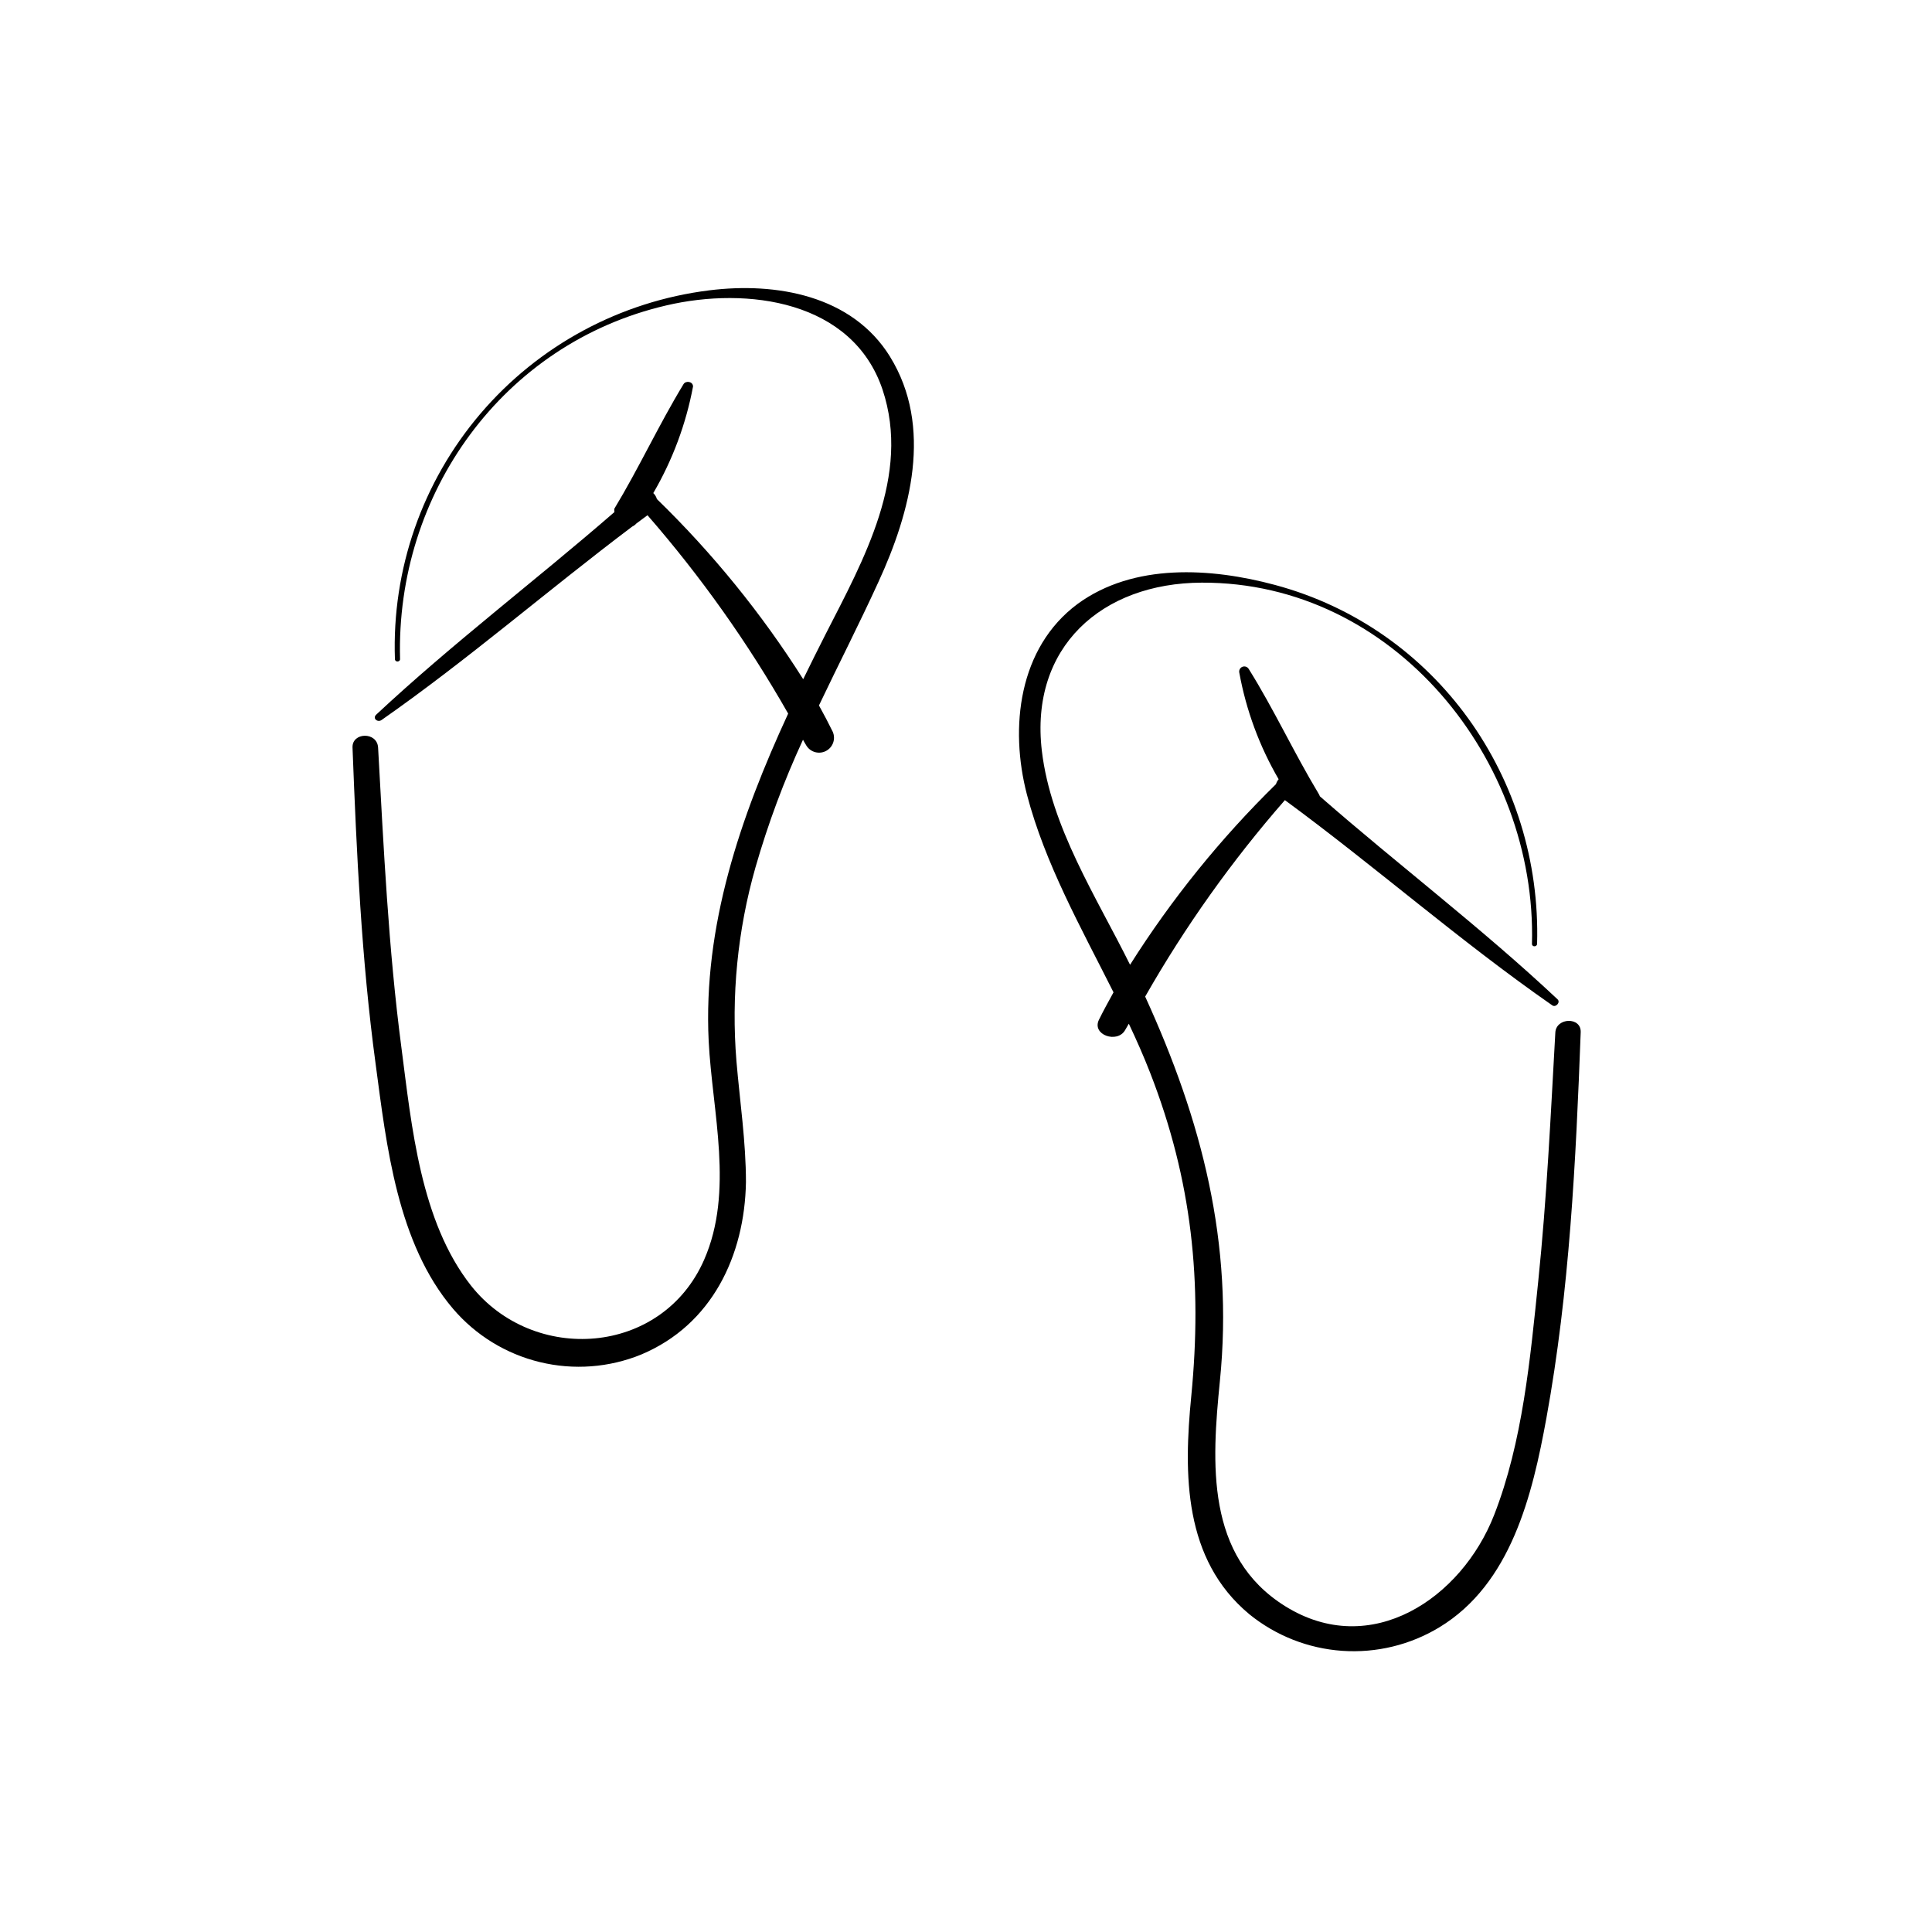
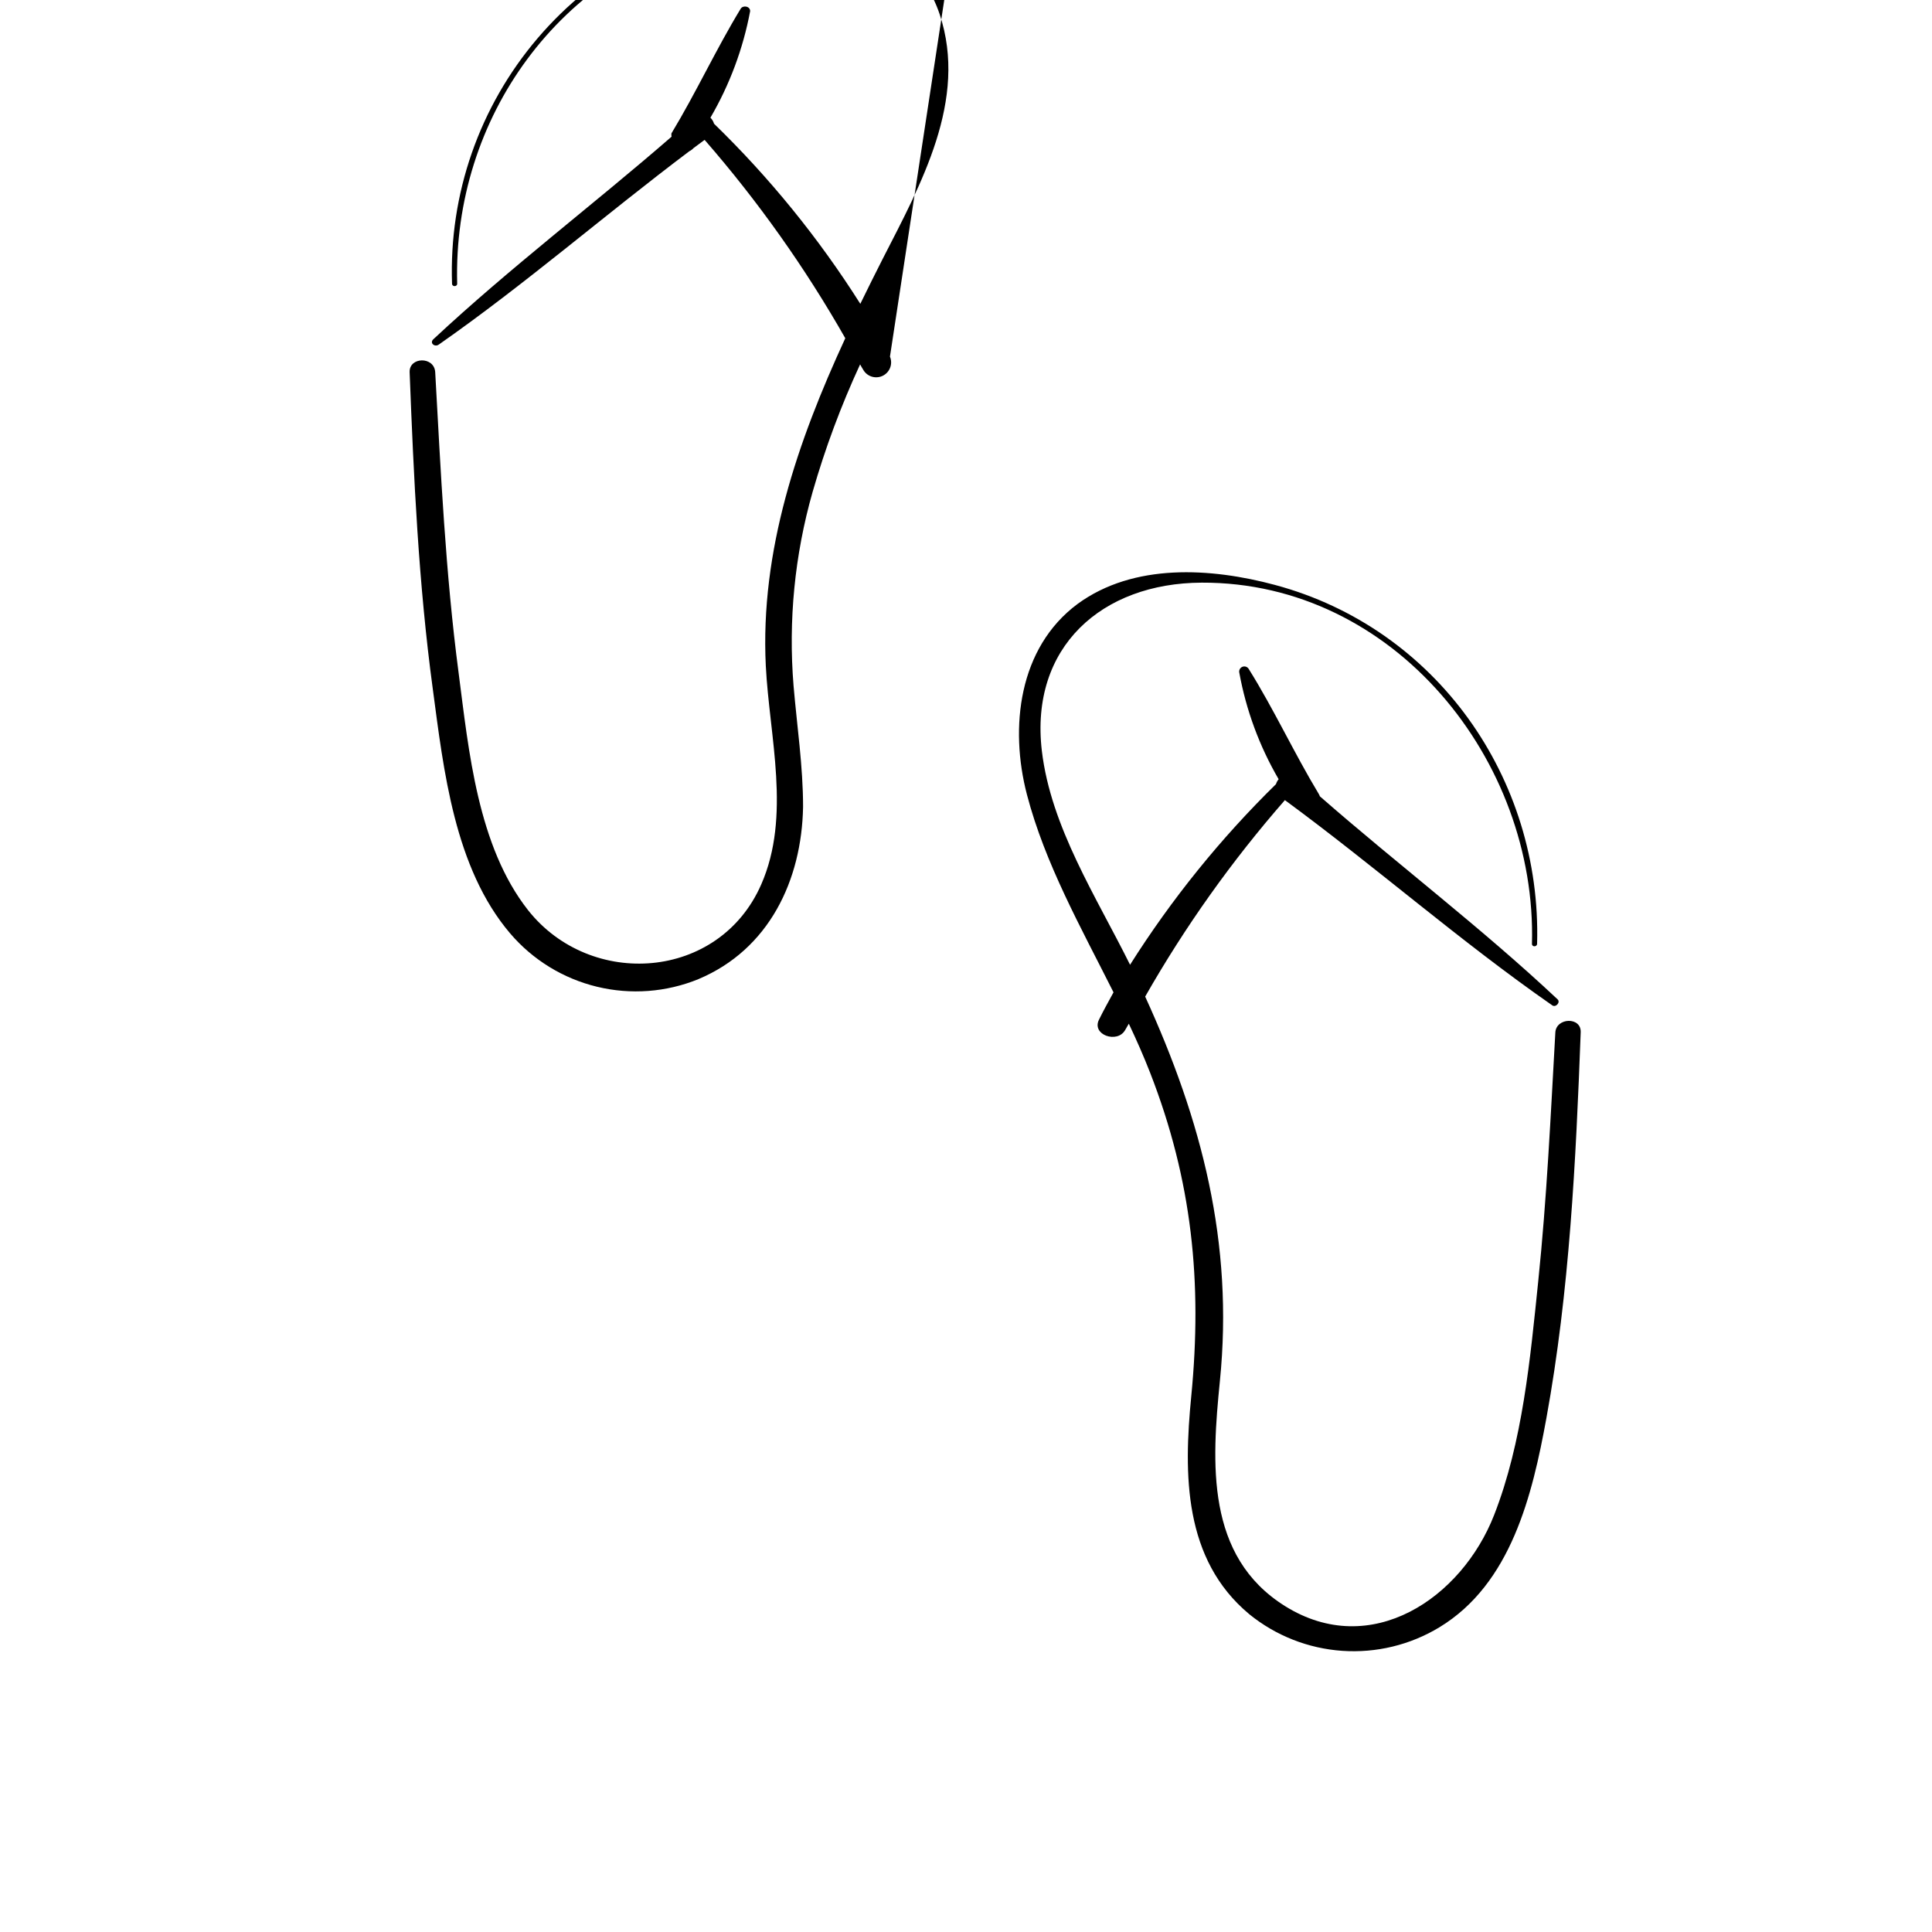
<svg xmlns="http://www.w3.org/2000/svg" fill="#000000" width="800px" height="800px" version="1.1" viewBox="144 144 512 512">
-   <path d="m379.85 238.5c11.512 18.617 5.441 41.262-3.047 59.703-5.039 11.035-10.578 21.84-15.77 32.746 1.285 2.316 2.519 4.66 3.68 7.027h-0.004c0.793 1.883 0.02 4.062-1.785 5.023-1.805 0.961-4.047 0.391-5.168-1.32-0.328-0.527-0.656-1.082-0.957-1.637-5.055 10.938-9.266 22.246-12.594 33.828-4.75 16.68-6.457 34.078-5.039 51.363 0.906 10.68 2.519 21.312 2.519 32.066-0.352 19.473-9.02 37.785-27.711 45.645v0.004c-8.531 3.488-17.949 4.195-26.906 2.023-8.961-2.168-17.008-7.109-22.996-14.117-14.812-17.383-17.633-43.227-20.531-64.914-3.754-27.711-5.039-55.848-6.121-83.832-0.152-4.082 6.523-4.258 6.777 0 1.484 26.574 2.719 53.203 6.195 79.629 2.695 20.73 5.039 45.973 18.438 62.977 16.574 20.906 50.609 18.617 61.766-6.852 7.961-18.137 2.168-39.07 1.211-57.938-1.512-30.531 8.414-59.426 21.059-86.805l0.004-0.008c-10.648-18.719-23.137-36.332-37.281-52.57l-2.949 2.191c-0.301 0.34-0.668 0.613-1.082 0.805-22.344 16.828-43.527 35.266-66.426 51.262-1.082 0.754-2.519-0.43-1.41-1.438 20.152-18.816 42.246-35.543 63.102-53.656v0.004c-0.051-0.293-0.062-0.59-0.027-0.883 6.523-10.781 11.812-22.293 18.34-33.023 0.605-1.008 2.519-0.73 2.519 0.629-1.867 9.945-5.43 19.496-10.531 28.238 0.457 0.434 0.789 0.98 0.957 1.586 14.754 14.332 27.77 30.355 38.77 47.738 1.941-4.004 3.93-7.961 5.918-11.891 10.078-19.723 22.672-42.117 15.113-64.84-7.934-23.605-35.82-27.359-57.332-22.32-43.301 10.078-71.719 49.852-70.535 93.734 0 0.805-1.336 0.855-1.359 0-0.84-23.758 7.246-46.973 22.672-65.062 15.426-18.094 37.066-29.75 60.66-32.676 17.633-2.191 37.785 1.285 47.863 17.559zm176.33 179.13c-1.234 21.992-2.266 44.008-4.535 65.949-2.117 20.48-4.133 42.598-11.688 61.918-8.59 21.992-32.598 38.391-55.418 24.133-21.086-13.199-19.422-37.938-17.254-59.652 3.68-36.602-4.812-69.074-19.801-101.87 10.57-18.551 22.977-35.992 37.027-52.066 24.008 17.633 46.402 37.383 70.859 54.387 0.906 0.656 2.266-0.805 1.387-1.613-20.152-18.941-42.219-35.621-62.977-53.781-0.09-0.258-0.207-0.5-0.352-0.73-6.5-10.781-11.84-22.371-18.488-33-0.328-0.582-1.031-0.84-1.656-0.609-0.629 0.234-0.992 0.887-0.863 1.539 1.809 9.957 5.336 19.52 10.43 28.266-0.32 0.387-0.559 0.832-0.707 1.309-14.695 14.406-27.672 30.469-38.668 47.863-8.941-18.035-20.984-36.477-23.375-56.68-3.25-27.508 15.895-44.488 42.371-44.586 51.012-0.203 88.848 47.156 87.512 95.723 0 0.883 1.336 0.832 1.359 0 1.258-43.832-26.676-83.633-69.477-95.121-16.953-4.559-37.434-5.844-52.297 5.039-15.645 11.613-18.062 32.746-13.426 50.508 4.785 18.312 14.332 35.266 22.949 52.422-1.309 2.394-2.644 4.785-3.856 7.254-1.988 4.031 4.836 6.348 6.902 2.797l1.008-1.738c2.039 4.309 3.953 8.641 5.668 13.047 11.109 28.539 13.828 55.418 10.883 85.648-2.039 20.73-2.066 43.277 15.367 57.785v0.004c7.016 5.695 15.621 9.09 24.641 9.711 9.016 0.621 18.008-1.555 25.738-6.234 19.043-11.539 24.66-35.117 28.363-55.418 6.144-33.73 7.809-68.016 9.094-102.27 0.18-4.16-6.519-3.934-6.723 0.074z" />
+   <path d="m379.85 238.5h-0.004c0.793 1.883 0.02 4.062-1.785 5.023-1.805 0.961-4.047 0.391-5.168-1.32-0.328-0.527-0.656-1.082-0.957-1.637-5.055 10.938-9.266 22.246-12.594 33.828-4.75 16.68-6.457 34.078-5.039 51.363 0.906 10.68 2.519 21.312 2.519 32.066-0.352 19.473-9.02 37.785-27.711 45.645v0.004c-8.531 3.488-17.949 4.195-26.906 2.023-8.961-2.168-17.008-7.109-22.996-14.117-14.812-17.383-17.633-43.227-20.531-64.914-3.754-27.711-5.039-55.848-6.121-83.832-0.152-4.082 6.523-4.258 6.777 0 1.484 26.574 2.719 53.203 6.195 79.629 2.695 20.73 5.039 45.973 18.438 62.977 16.574 20.906 50.609 18.617 61.766-6.852 7.961-18.137 2.168-39.07 1.211-57.938-1.512-30.531 8.414-59.426 21.059-86.805l0.004-0.008c-10.648-18.719-23.137-36.332-37.281-52.57l-2.949 2.191c-0.301 0.34-0.668 0.613-1.082 0.805-22.344 16.828-43.527 35.266-66.426 51.262-1.082 0.754-2.519-0.43-1.41-1.438 20.152-18.816 42.246-35.543 63.102-53.656v0.004c-0.051-0.293-0.062-0.59-0.027-0.883 6.523-10.781 11.812-22.293 18.34-33.023 0.605-1.008 2.519-0.73 2.519 0.629-1.867 9.945-5.43 19.496-10.531 28.238 0.457 0.434 0.789 0.98 0.957 1.586 14.754 14.332 27.77 30.355 38.77 47.738 1.941-4.004 3.93-7.961 5.918-11.891 10.078-19.723 22.672-42.117 15.113-64.84-7.934-23.605-35.82-27.359-57.332-22.32-43.301 10.078-71.719 49.852-70.535 93.734 0 0.805-1.336 0.855-1.359 0-0.84-23.758 7.246-46.973 22.672-65.062 15.426-18.094 37.066-29.75 60.66-32.676 17.633-2.191 37.785 1.285 47.863 17.559zm176.33 179.13c-1.234 21.992-2.266 44.008-4.535 65.949-2.117 20.48-4.133 42.598-11.688 61.918-8.59 21.992-32.598 38.391-55.418 24.133-21.086-13.199-19.422-37.938-17.254-59.652 3.68-36.602-4.812-69.074-19.801-101.87 10.57-18.551 22.977-35.992 37.027-52.066 24.008 17.633 46.402 37.383 70.859 54.387 0.906 0.656 2.266-0.805 1.387-1.613-20.152-18.941-42.219-35.621-62.977-53.781-0.09-0.258-0.207-0.5-0.352-0.73-6.5-10.781-11.84-22.371-18.488-33-0.328-0.582-1.031-0.84-1.656-0.609-0.629 0.234-0.992 0.887-0.863 1.539 1.809 9.957 5.336 19.52 10.43 28.266-0.32 0.387-0.559 0.832-0.707 1.309-14.695 14.406-27.672 30.469-38.668 47.863-8.941-18.035-20.984-36.477-23.375-56.68-3.25-27.508 15.895-44.488 42.371-44.586 51.012-0.203 88.848 47.156 87.512 95.723 0 0.883 1.336 0.832 1.359 0 1.258-43.832-26.676-83.633-69.477-95.121-16.953-4.559-37.434-5.844-52.297 5.039-15.645 11.613-18.062 32.746-13.426 50.508 4.785 18.312 14.332 35.266 22.949 52.422-1.309 2.394-2.644 4.785-3.856 7.254-1.988 4.031 4.836 6.348 6.902 2.797l1.008-1.738c2.039 4.309 3.953 8.641 5.668 13.047 11.109 28.539 13.828 55.418 10.883 85.648-2.039 20.73-2.066 43.277 15.367 57.785v0.004c7.016 5.695 15.621 9.09 24.641 9.711 9.016 0.621 18.008-1.555 25.738-6.234 19.043-11.539 24.66-35.117 28.363-55.418 6.144-33.73 7.809-68.016 9.094-102.27 0.18-4.16-6.519-3.934-6.723 0.074z" />
</svg>